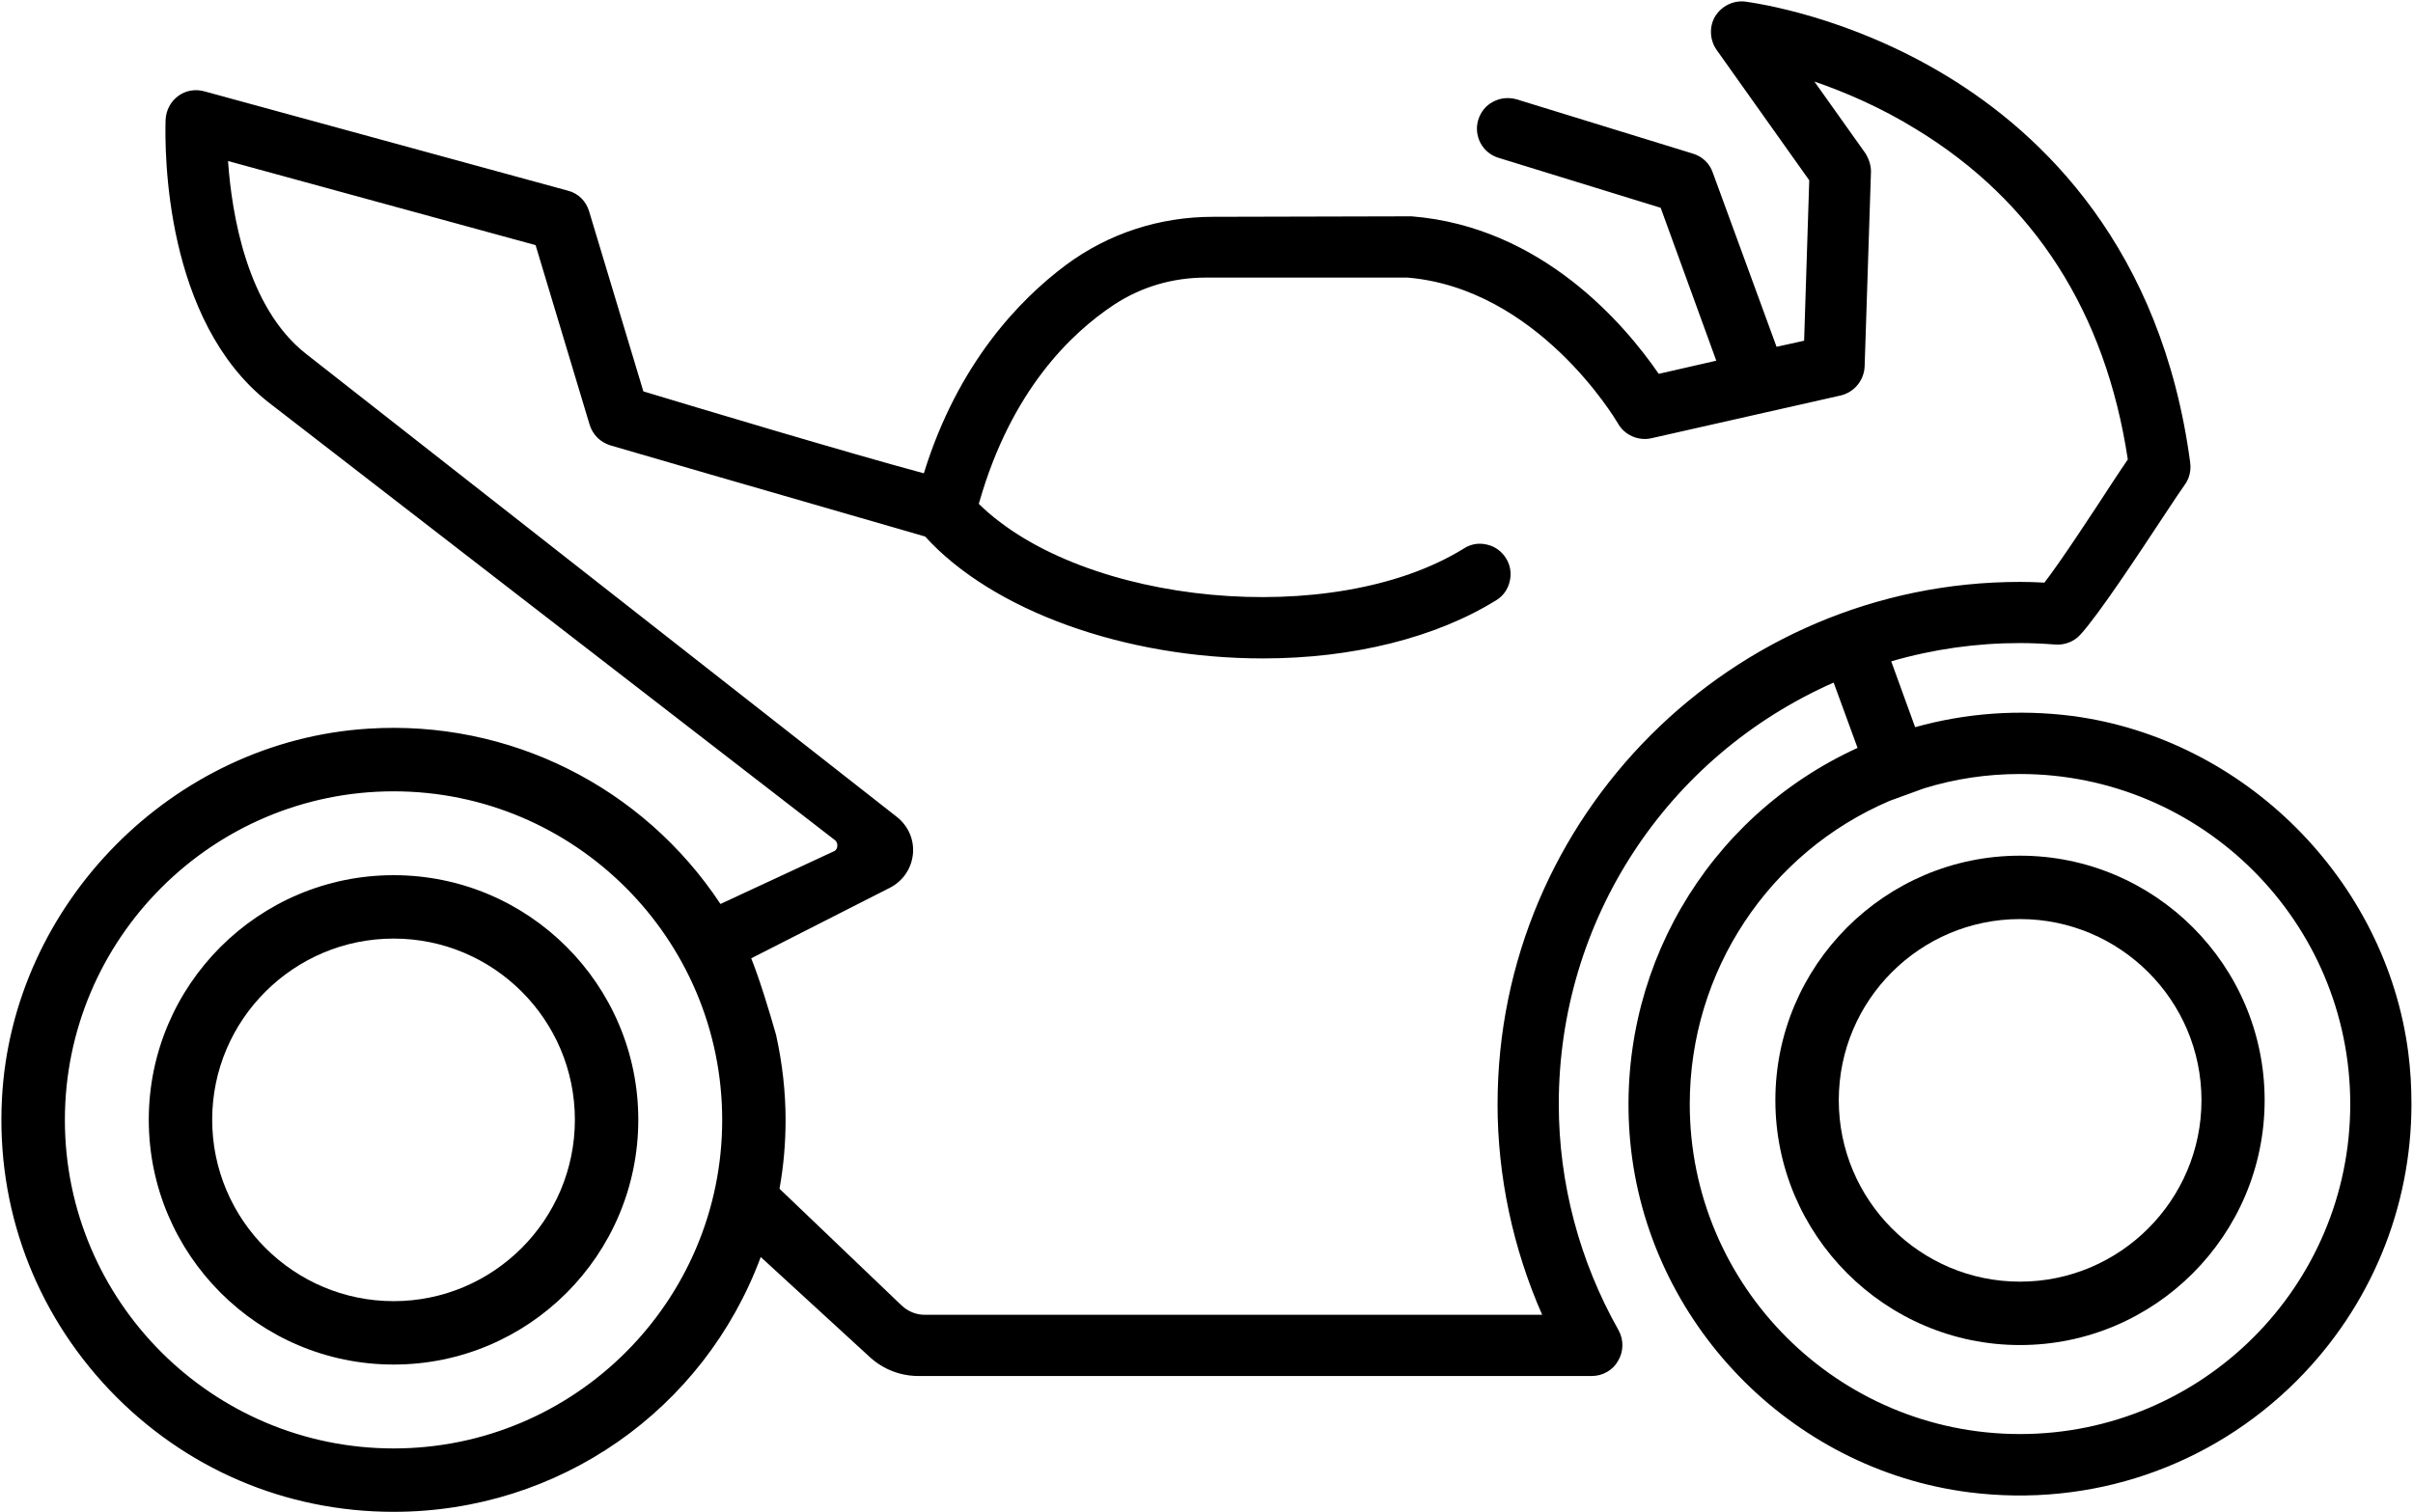
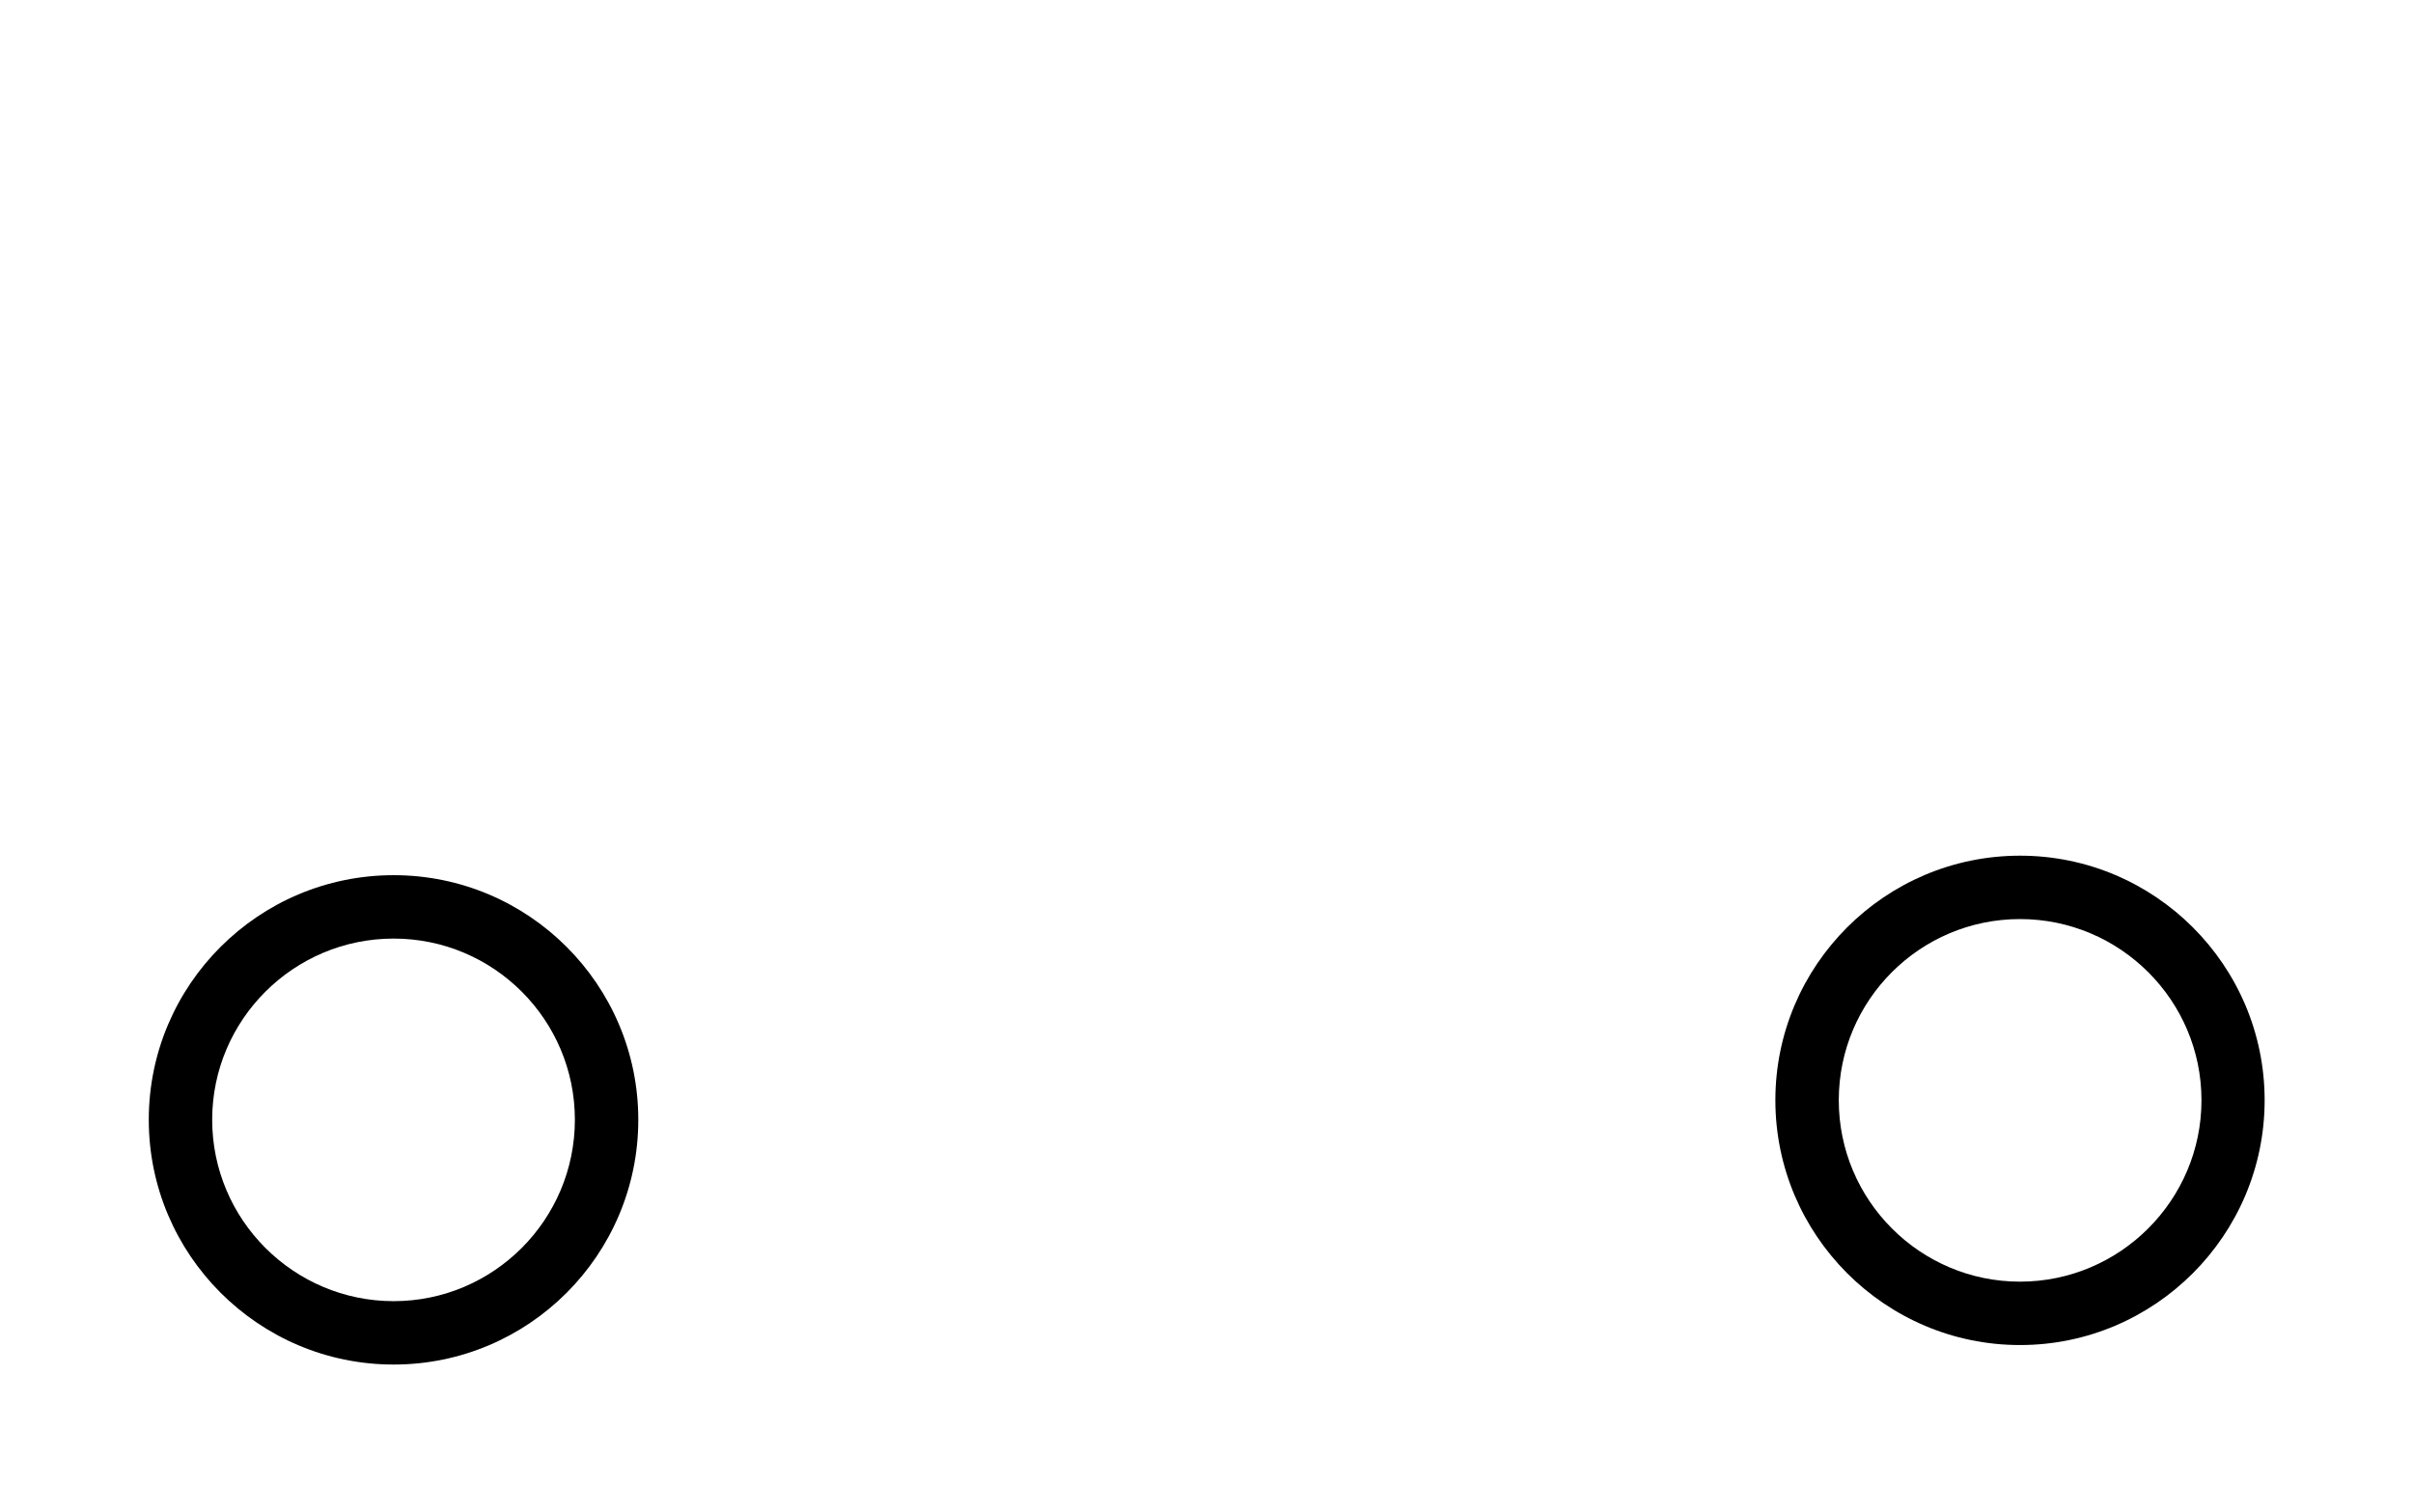
<svg xmlns="http://www.w3.org/2000/svg" width="100%" height="100%" viewBox="0 0 434 272" fill="none">
  <path d="M363.316 153.949C339.055 153.949 319.316 173.692 319.316 197.948C319.316 222.205 339.059 241.993 363.316 241.993C387.572 241.993 407.315 222.209 407.315 197.948C407.315 173.688 387.572 153.949 363.316 153.949ZM363.316 230.588C345.33 230.588 330.721 215.934 330.721 197.948C330.721 179.963 345.33 165.354 363.316 165.354C381.301 165.354 395.955 179.963 395.955 197.948C395.955 215.934 381.301 230.588 363.316 230.588Z" fill="currentColor" />
-   <path d="M433.154 189.396C429.12 158.335 403.718 132.892 372.703 128.812C363.051 127.584 353.576 128.287 344.453 130.829L340.154 118.986C347.698 116.791 355.466 115.696 363.315 115.696C365.246 115.696 367.309 115.783 369.677 115.96C371.302 116.093 373.054 115.435 374.15 114.204C377.395 110.694 384.592 99.773 389.37 92.535C391.082 89.947 392.396 87.971 392.88 87.314C393.756 86.173 394.107 84.726 393.934 83.279C388.8 44.588 367.304 24.101 350.195 13.705C332.387 2.866 315.72 0.543 313.831 0.279C311.681 0.06 309.619 1.114 308.478 2.953C307.382 4.797 307.51 7.207 308.738 8.964L325.409 32.435L324.488 61.3L319.531 62.396L308.081 31.116C307.51 29.405 306.196 28.177 304.526 27.652L272.767 17.867C271.365 17.471 269.828 17.603 268.554 18.306C267.24 18.963 266.318 20.149 265.88 21.551C265.442 22.956 265.615 24.444 266.273 25.717C266.975 27.032 268.116 27.954 269.517 28.392L298.689 37.387L308.689 64.893L298.338 67.261C292.282 58.444 277.367 40.81 253.9 38.92H253.549L218.189 39.007C208.537 39.007 199.368 41.992 191.692 47.692C183.359 53.922 172.26 65.413 166.162 85.156C152.302 81.427 124.705 73.135 115.715 70.415L105.976 38.086C105.451 36.2 103.958 34.75 102.16 34.311L36.715 16.421C35.091 15.982 33.384 16.288 32.065 17.256C30.705 18.264 29.87 19.802 29.783 21.555C29.61 27.433 29.61 57.659 48.252 72.354L150.157 151.142C150.595 151.494 150.64 152.019 150.595 152.196C150.595 152.416 150.508 152.899 150.07 153.118L129.583 162.638C115.632 141.536 91.594 129.474 66.238 131.098C31.102 133.289 2.149 162.593 0.347 197.729C-0.662 217.294 6.225 235.85 19.651 250.021C33.119 264.191 51.278 272 70.802 272C100.503 272 126.603 253.708 136.825 226.157L156.477 244.188C158.891 246.383 161.963 247.565 165.208 247.565H286.284C288.26 247.565 290.099 246.511 291.021 244.845C292.03 243.179 292.071 241.071 291.108 239.319C284.089 226.905 280.36 212.867 280.36 198.651C280.36 165.619 299.706 136.096 329.799 122.802L334.098 134.558C306.77 147.062 290.405 175.267 293.212 205.406C296.283 237.826 321.9 264.365 354.188 268.49C376.08 271.256 397.571 263.926 413.102 248.4C426.437 235.019 433.721 217.253 433.721 198.61C433.721 195.538 433.547 192.467 433.15 189.396H433.154ZM70.802 260.595C38.208 260.595 11.669 234.098 11.669 201.503C11.669 168.909 38.212 142.371 70.802 142.371C103.392 142.371 129.893 168.909 129.893 201.503C129.893 234.098 103.396 260.595 70.802 260.595ZM269.348 198.651C269.348 211.594 272.113 224.623 277.376 236.553H166.344C164.765 236.553 163.273 235.937 162.132 234.842L140.199 213.871C140.943 209.791 141.294 205.625 141.294 201.499C141.294 196.456 140.724 191.368 139.583 186.188C138.442 182.153 136.557 175.965 135.11 172.414L160.115 159.691C162.397 158.509 163.93 156.268 164.195 153.68C164.459 151.093 163.36 148.592 161.301 146.967L55.053 63.669C44.35 55.29 41.672 38.358 41.014 28.971L96.332 44.104L106.071 76.479C106.641 78.236 107.96 79.551 109.758 80.121C110.767 80.427 138.227 88.413 166.39 96.528C178.497 109.863 202.316 118.461 227.147 118.461C243.335 118.461 258.249 114.733 269.129 107.978C270.357 107.234 271.233 106.002 271.543 104.556C271.894 103.109 271.63 101.616 270.84 100.389C270.051 99.161 268.864 98.285 267.418 97.975C265.971 97.623 264.524 97.888 263.296 98.677C239.825 113.24 194.73 108.987 176.042 90.65C176.129 90.385 176.174 90.257 176.174 90.212C181.879 70.382 192.494 60.031 200.39 54.81C205.259 51.607 210.918 49.941 216.883 49.941H253.16C276.454 51.917 290.405 75.165 290.976 76.132C292.116 78.236 294.617 79.377 296.986 78.852L331.159 71.13C333.573 70.514 335.281 68.365 335.372 65.909L336.513 30.86C336.513 29.764 336.161 28.623 335.504 27.569L326.335 14.672C331.688 16.516 338.137 19.236 344.672 23.27C365.903 36.213 378.714 56.216 382.707 82.668C382.091 83.544 381.169 84.949 380.032 86.661C376.436 92.188 370.599 101.091 367.705 104.824C366.126 104.737 364.721 104.692 363.32 104.692C311.512 104.692 269.352 146.847 269.352 198.659L269.348 198.651ZM363.315 258.007C330.543 258.007 303.918 231.378 303.918 198.651C303.918 174.833 318.089 153.379 339.89 144.078L346.032 141.842C351.559 140.13 357.35 139.254 363.315 139.254C396.083 139.254 422.713 165.883 422.713 198.651C422.713 231.419 396.083 258.007 363.315 258.007Z" fill="currentColor" />
  <path d="M70.802 157.458C46.5 157.458 26.758 177.201 26.758 201.458C26.758 225.714 46.5 245.502 70.802 245.502C95.105 245.502 114.802 225.76 114.802 201.458C114.802 177.156 95.059 157.458 70.802 157.458ZM70.802 234.097C52.817 234.097 38.163 219.448 38.163 201.458C38.163 183.468 52.817 168.863 70.802 168.863C88.788 168.863 103.397 183.472 103.397 201.458C103.397 219.443 88.788 234.097 70.802 234.097Z" fill="currentColor" />
</svg>